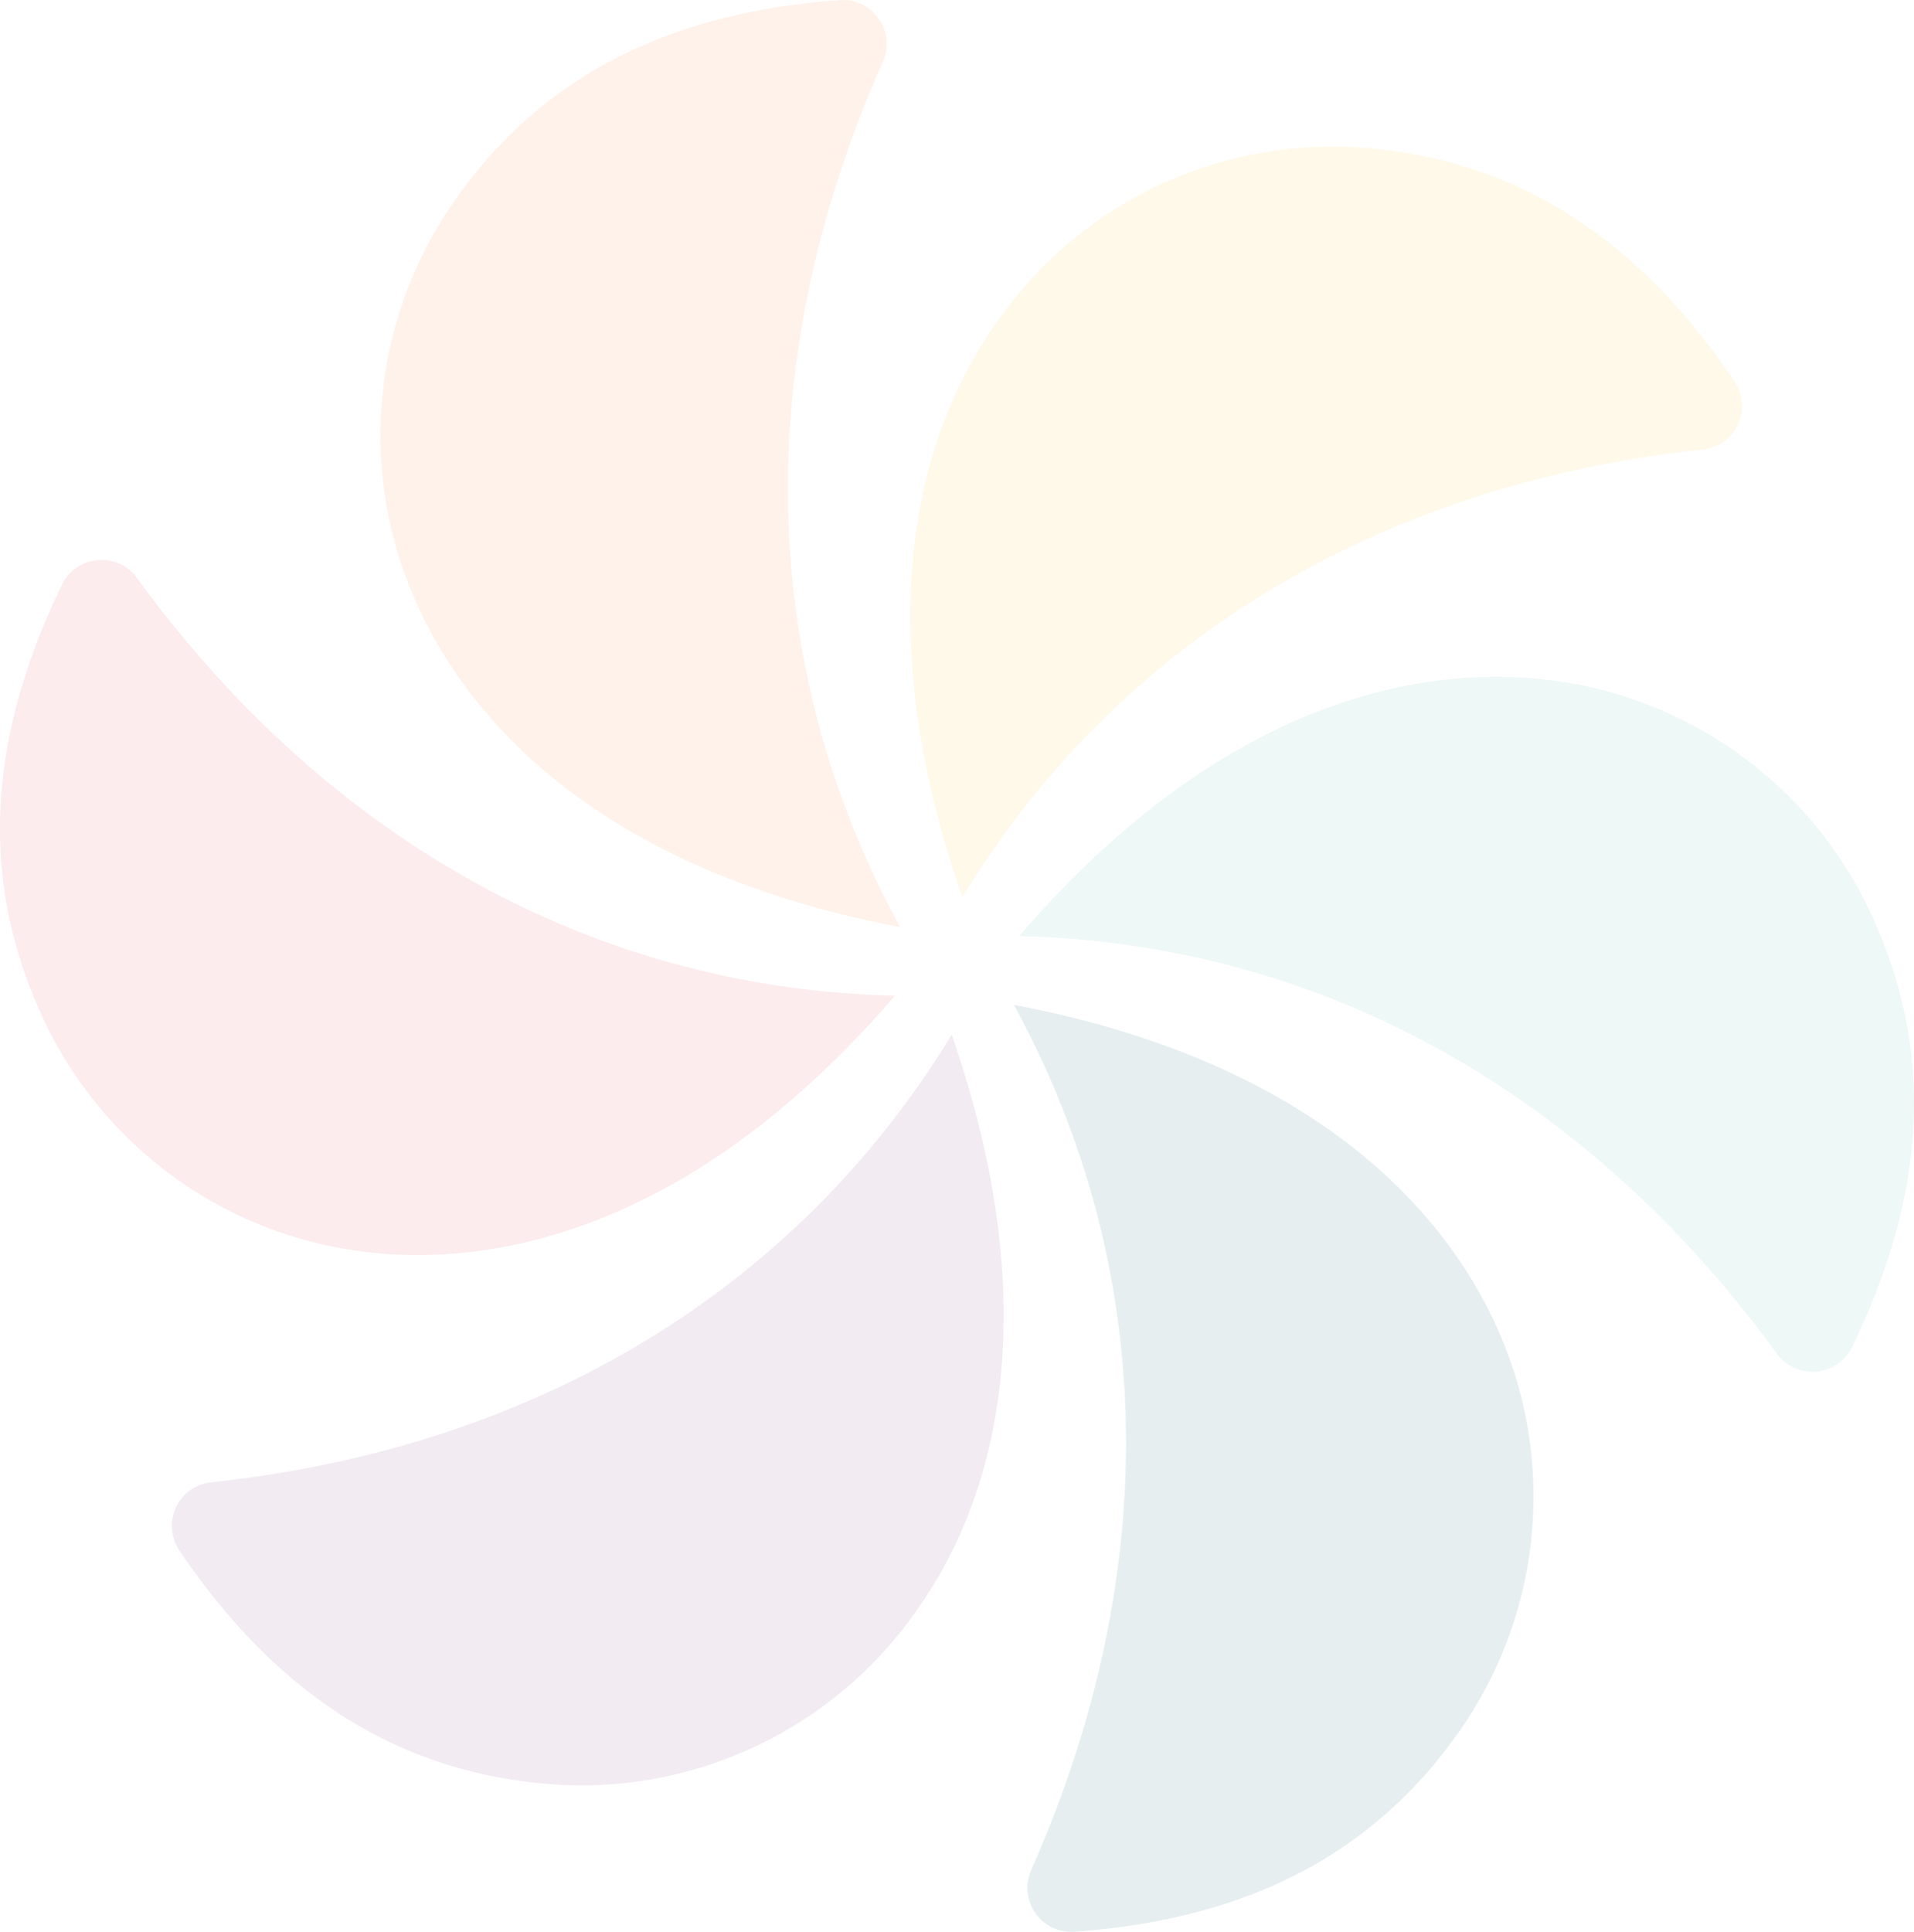
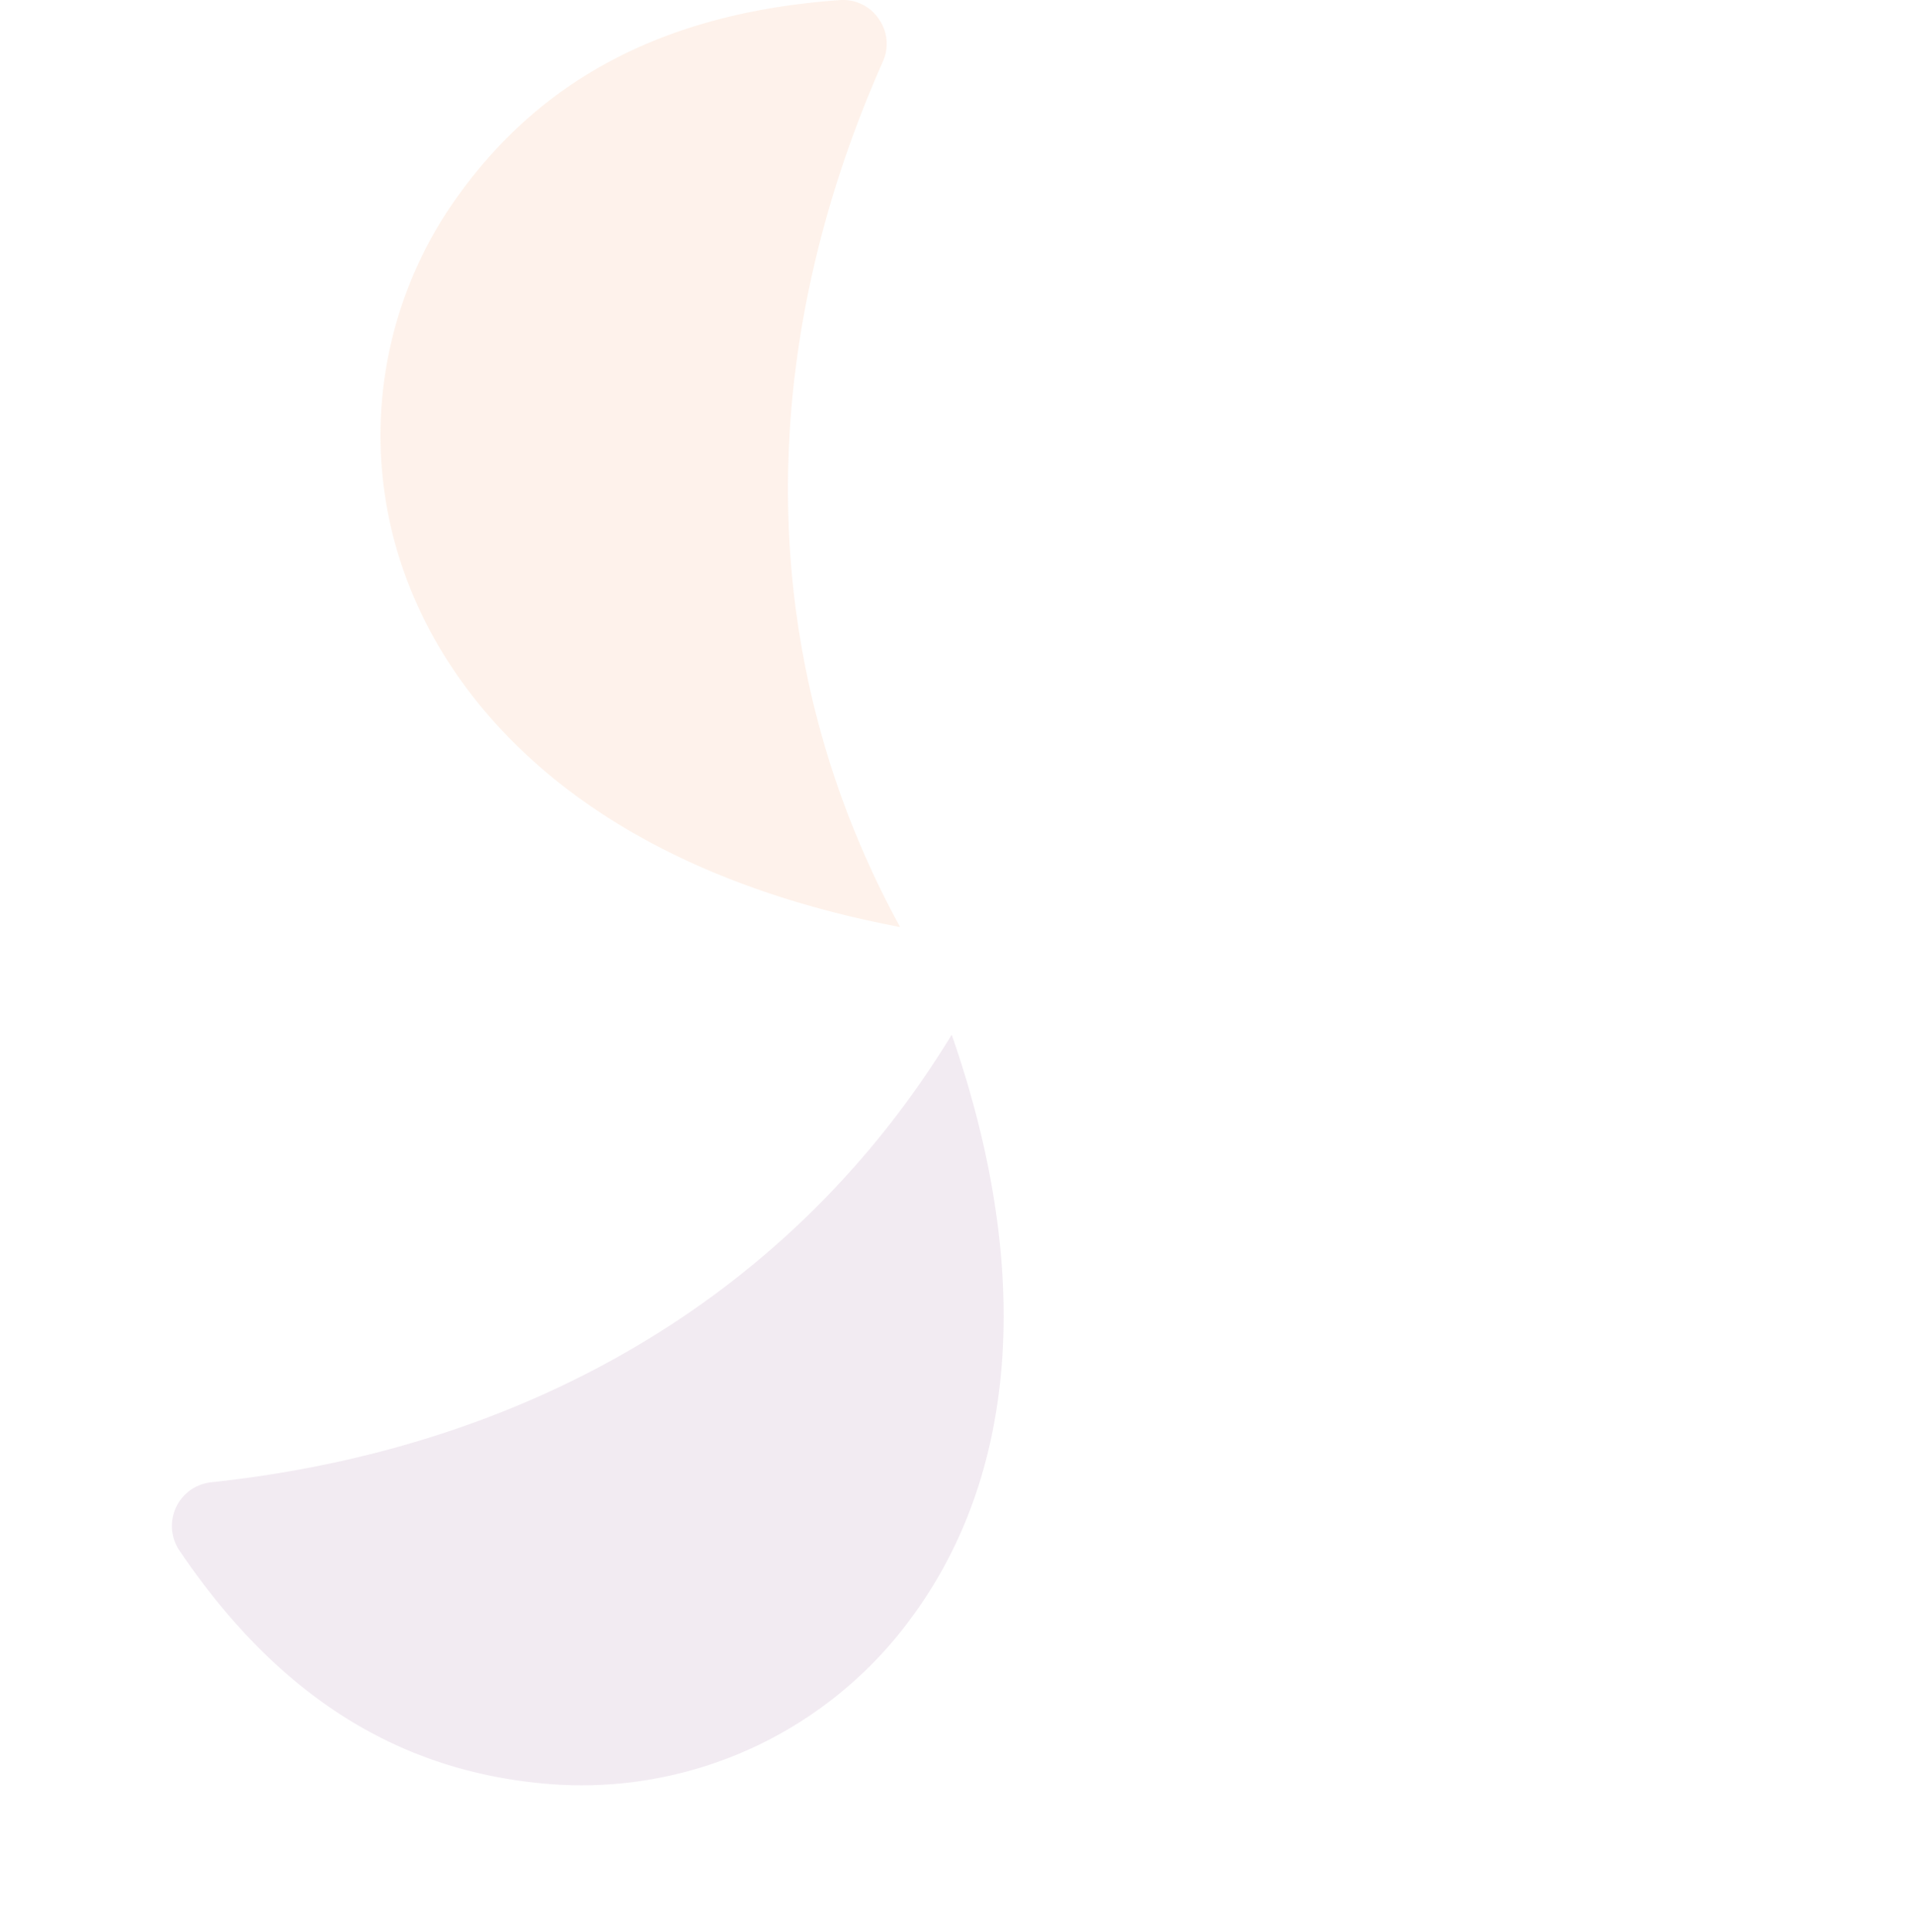
<svg xmlns="http://www.w3.org/2000/svg" width="530.272" height="535.118" viewBox="0 0 530.272 535.118">
  <g id="Component_18_1" data-name="Component 18 – 1" transform="translate(0)">
    <g id="Group_69" data-name="Group 69" transform="translate(4711.946 334.22)" opacity="0.1">
      <path id="Path_11" data-name="Path 11" d="M71.966,54.344A113.206,113.206,0,0,0,60.008,165.87c11.745,27.283,44.634,73.873,134.5,90.911C154.877,184.271,153.038,99.839,189.718,17.1A11.918,11.918,0,0,0,188.55,5.173,11.884,11.884,0,0,0,178.669,0c-.308,0-.617.01-.93.035C130.313,3.415,95.715,21.18,71.966,54.344" transform="translate(-4657.084 -334.22)" fill="#f57f2f" />
-       <path id="Path_12" data-name="Path 12" d="M249.389,20.038c-3.818-.373-7.629-.561-11.4-.561a113.11,113.11,0,0,0-91.162,45.971c-30.05,40.291-33.969,97.327-11.476,161.923C178.327,156.807,250.536,113,340.524,103.391a12.165,12.165,0,0,0,8.788-18.9c-26.643-39.38-59.325-60.46-99.923-64.448" transform="translate(-4580.705 -313.087)" fill="#fec02d" />
-       <path id="Path_13" data-name="Path 13" d="M366.156,275.585c20.781-42.76,22.7-81.606,5.852-118.755a113.2,113.2,0,0,0-90.613-66.12c-29.474-3.47-86.287,1.718-145.975,71.024,82.619,1.931,156.648,42.553,209.971,115.694a12.163,12.163,0,0,0,20.765-1.843" transform="translate(-4565.016 -236.661)" fill="#51b3a8" />
-       <path id="Path_14" data-name="Path 14" d="M257.264,335.928A113.2,113.2,0,0,0,269.222,224.4c-11.741-27.28-44.634-73.87-134.5-90.907,39.628,72.511,41.467,156.942,4.787,239.686a12.166,12.166,0,0,0,11.979,17.06c47.422-3.38,82.021-21.144,105.774-54.309" transform="translate(-4565.771 -189.378)" fill="#004f65" />
      <path id="Path_15" data-name="Path 15" d="M238.907,137.459C195.924,208.033,123.734,251.833,33.732,261.441a12.162,12.162,0,0,0-8.784,18.9c26.643,39.382,59.325,60.462,99.923,64.45A113.188,113.188,0,0,0,227.433,299.38c30.051-40.291,33.969-97.327,11.474-161.921" transform="translate(-4687.186 -185.073)" fill="#7d327f" />
-       <path id="Path_16" data-name="Path 16" d="M37.951,79.4a11.873,11.873,0,0,0-9.75-5c-.384,0-.767.017-1.159.052a11.9,11.9,0,0,0-9.852,6.789C-3.595,124-5.511,162.844,11.334,200a113.2,113.2,0,0,0,90.607,66.118c29.507,3.478,86.291-1.718,145.985-71.026C165.307,193.162,91.274,152.544,37.951,79.4" transform="translate(-4711.947 -253.497)" fill="#dd3a45" />
    </g>
  </g>
</svg>